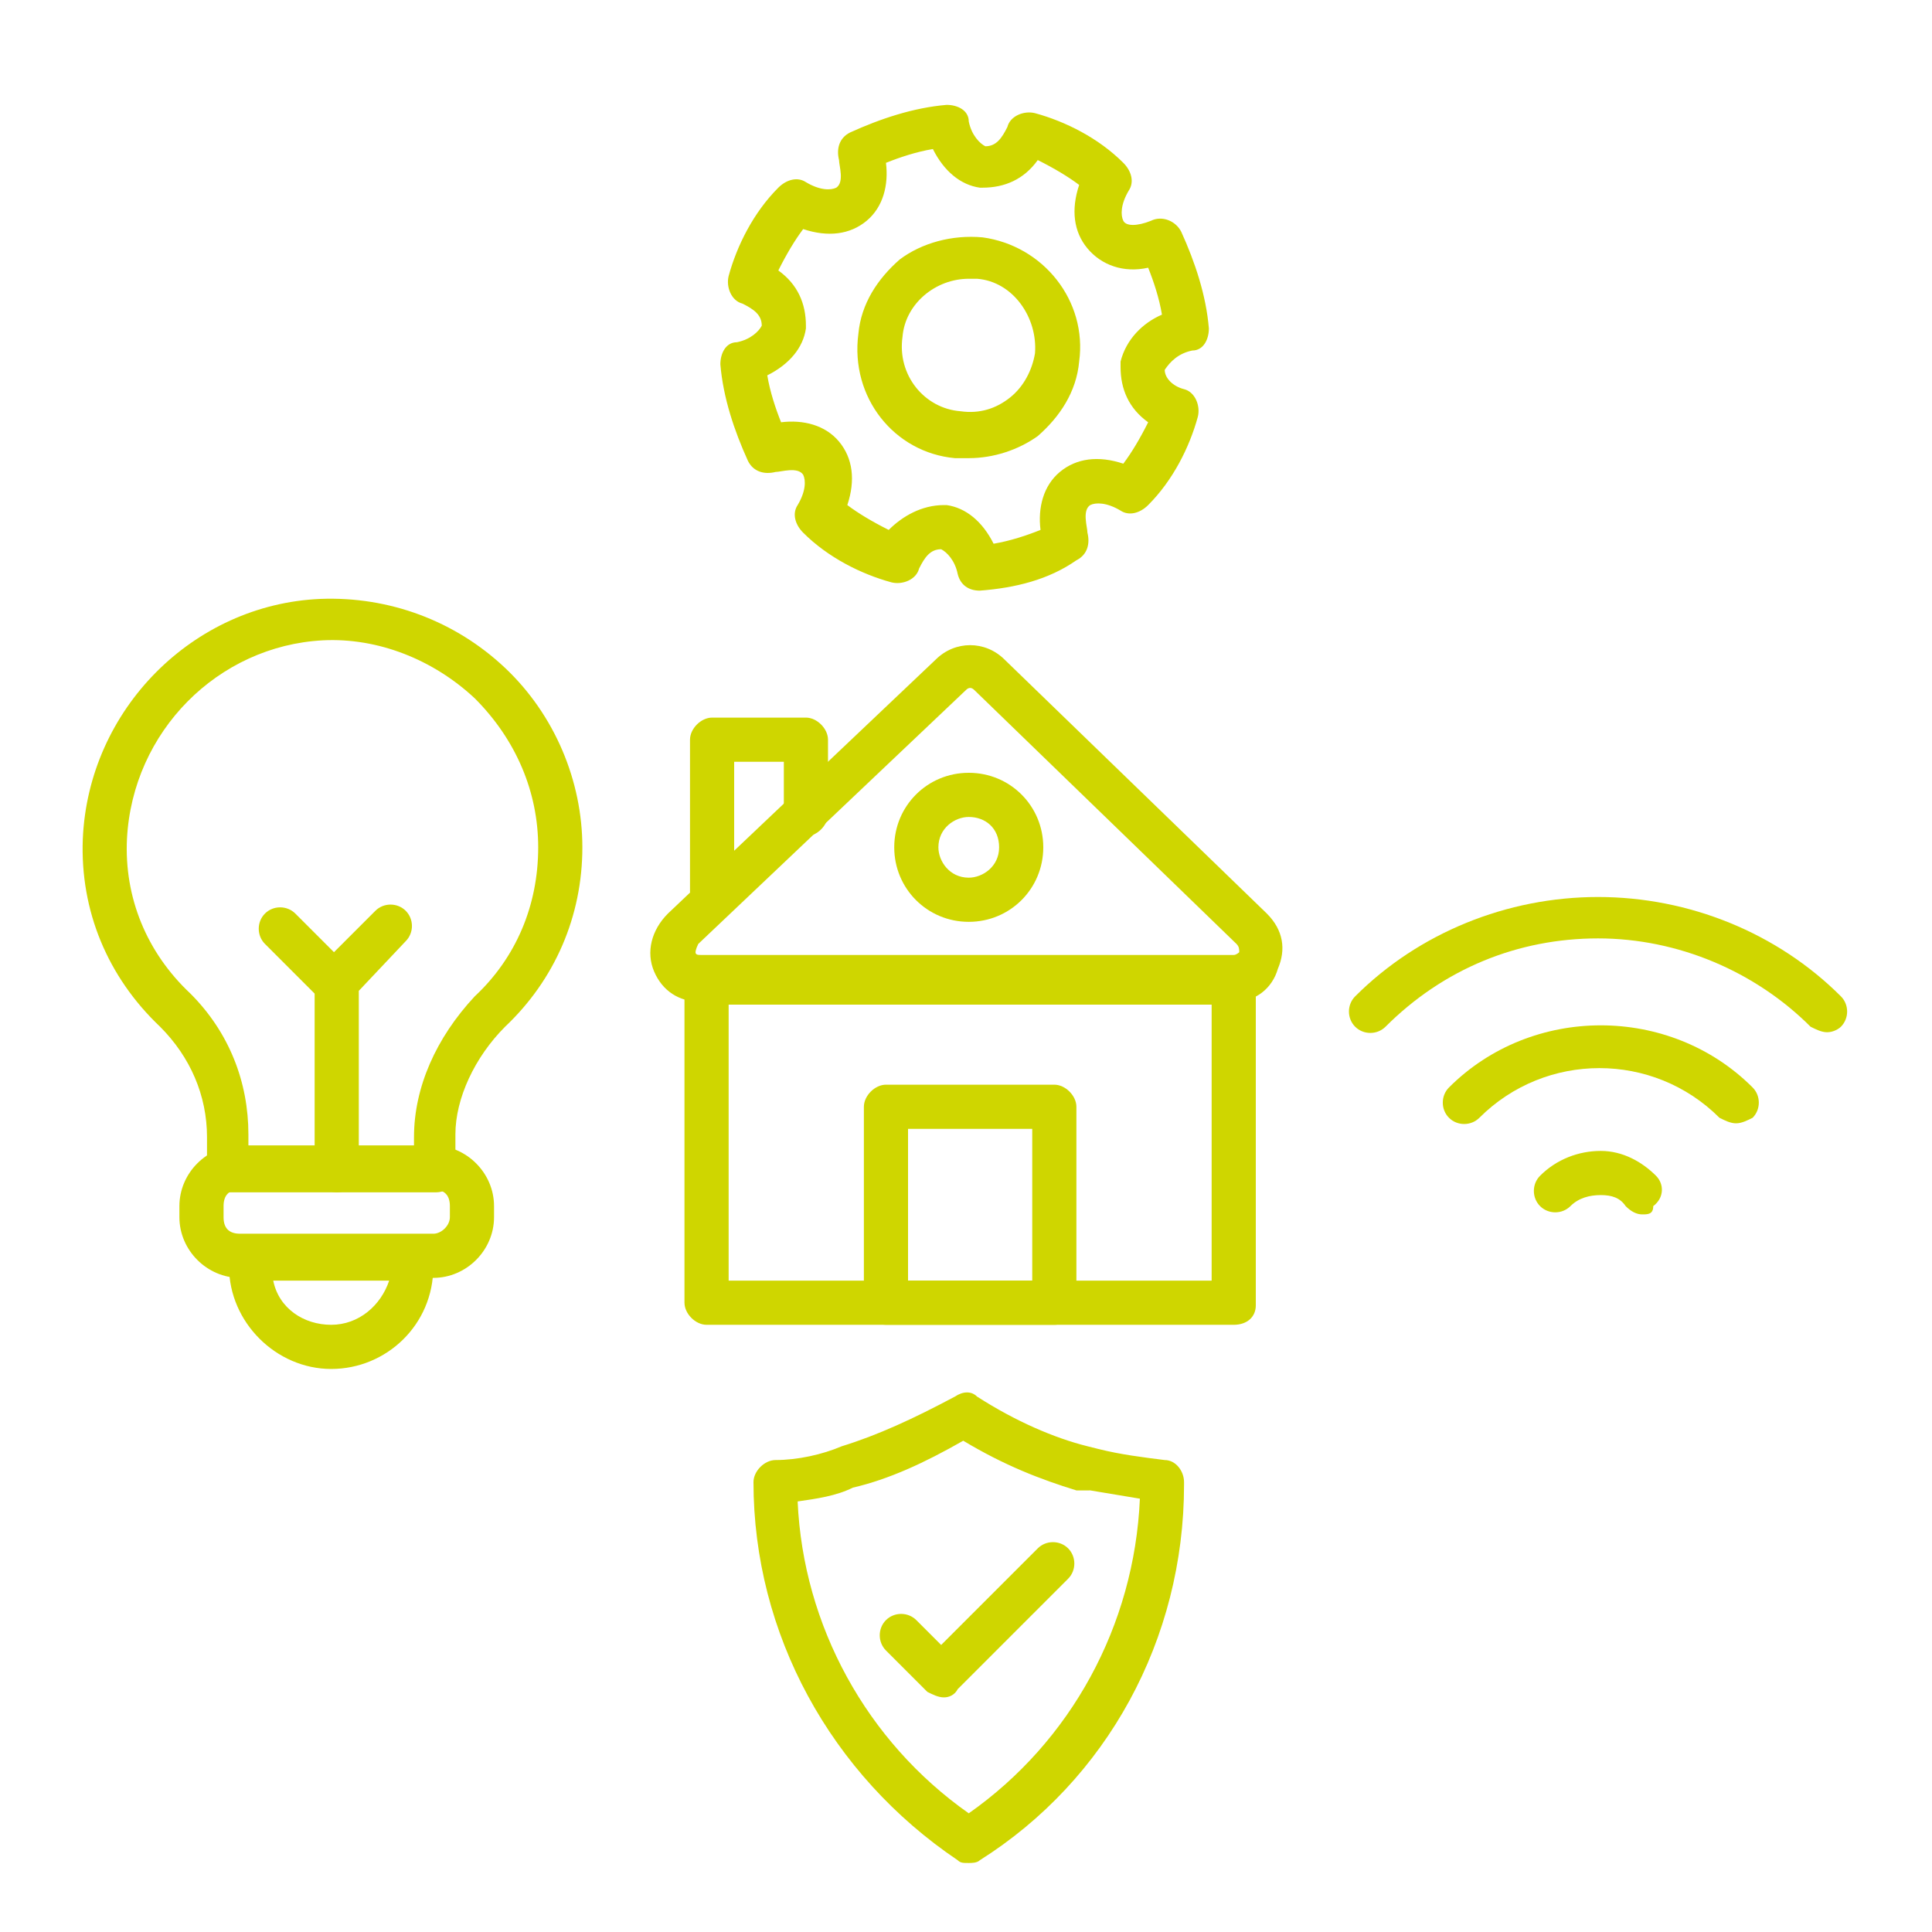
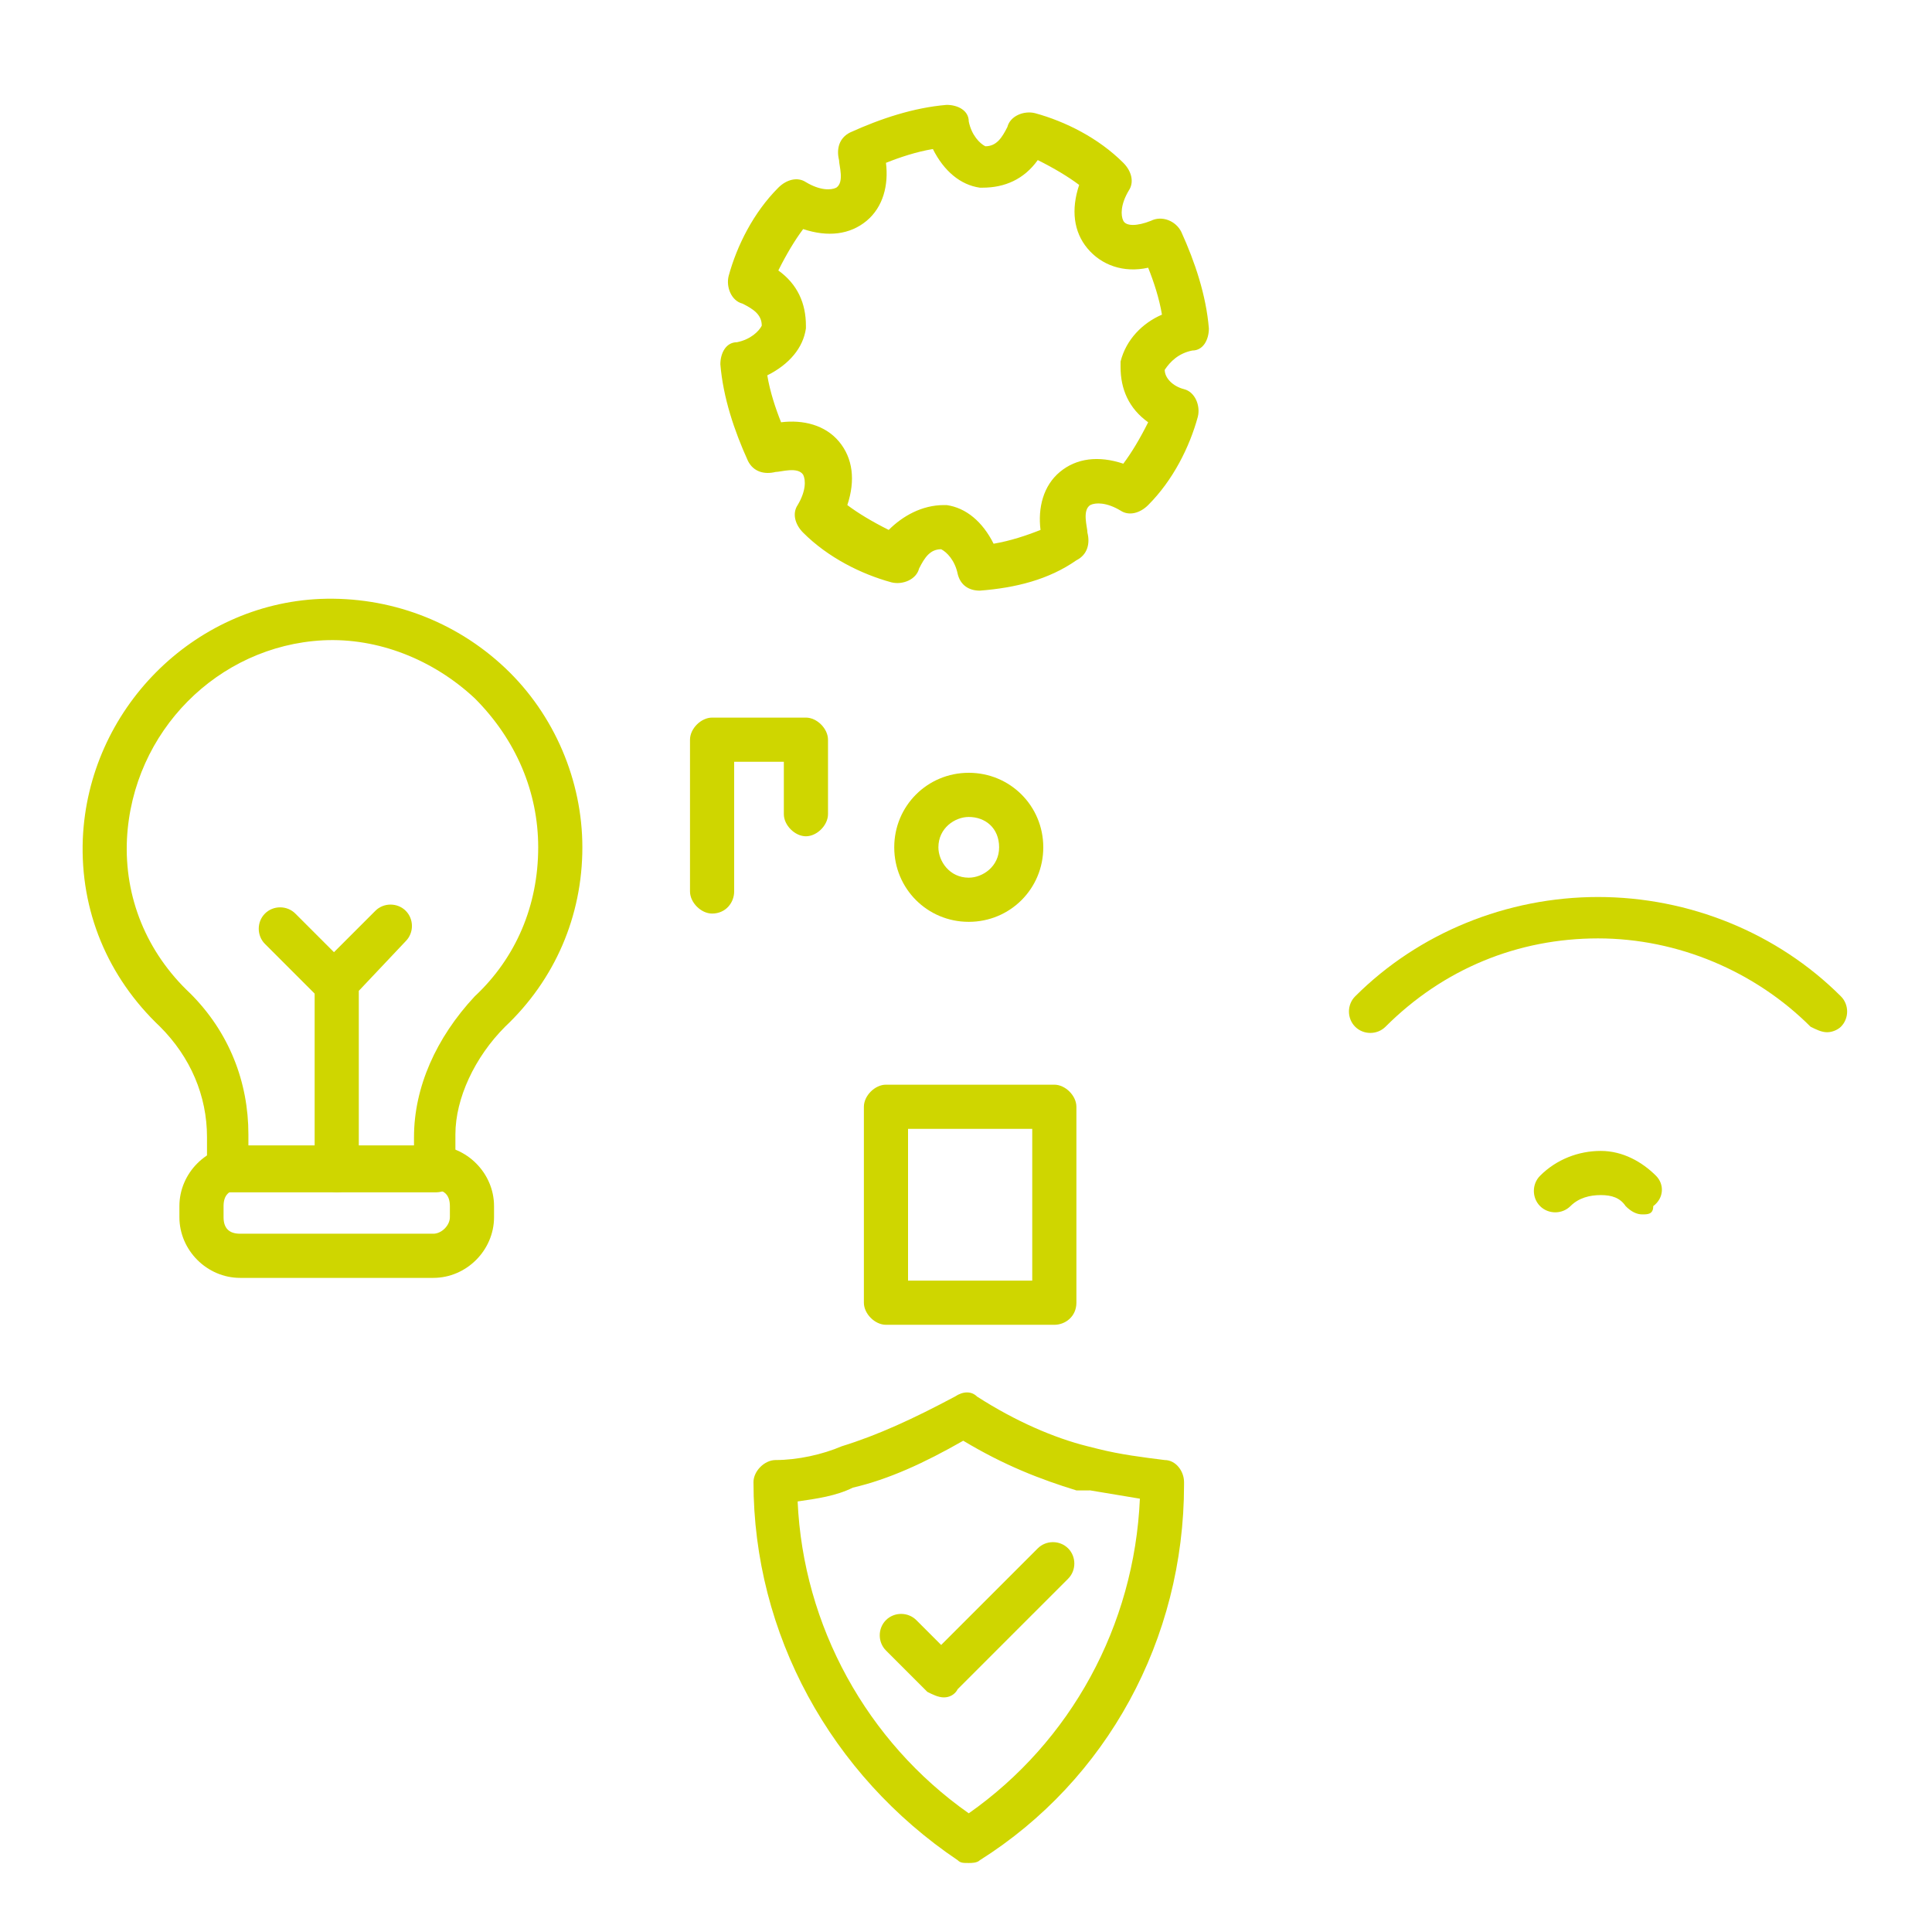
<svg xmlns="http://www.w3.org/2000/svg" version="1.1" id="Ebene_1" x="0px" y="0px" viewBox="0 0 70 70" style="enable-background:new 0 0 70 70;" xml:space="preserve">
  <style type="text/css">
	.st0{clip-path:url(#SVGID_00000139998664004387339670000009581334013967295660_);fill:#CFD403;}
	.st1{clip-path:url(#SVGID_00000063624643019532817420000013340298510968958886_);fill:#CFD403;}
	.st2{clip-path:url(#SVGID_00000055705321168085487830000002682478811683097496_);fill:#CFD403;}
	.st3{clip-path:url(#SVGID_00000071530683735361977800000004107664981179127487_);fill:#CFD403;}
	.st4{clip-path:url(#SVGID_00000049916902613846009760000006869170462338237832_);fill:#CFD403;}
	.st5{clip-path:url(#SVGID_00000070801946507058233330000005924301826255833261_);}
	.st6{fill:#CFD403;}
	.st7{fill:#FFFFFF;}
	.st8{clip-path:url(#SVGID_00000042703926695275605620000002546788972704915891_);fill:#CFD403;}
	.st9{clip-path:url(#SVGID_00000060723906608496208220000014301794930685622921_);}
	.st10{fill:#CFD600;}
</style>
  <g>
    <g>
      <g>
        <path class="st10" d="M25.8,33.1c-0.4,0-0.8-0.4-0.8-0.8v-5.5c0-0.4,0.4-0.8,0.8-0.8h3.4c0.4,0,0.8,0.4,0.8,0.8v2.7     c0,0.4-0.4,0.8-0.8,0.8s-0.8-0.4-0.8-0.8v-1.9h-1.8v4.7C26.6,32.7,26.3,33.1,25.8,33.1z" />
      </g>
    </g>
    <g>
      <g>
-         <path class="st10" d="M44.7,36.3H25.4c-0.8,0-1.4-0.4-1.7-1.1c-0.3-0.7-0.1-1.5,0.5-2.1c0,0,0,0,0,0l9.7-9.2     c0.7-0.7,1.8-0.7,2.5,0l9.5,9.2c0.6,0.6,0.7,1.3,0.4,2C46.1,35.8,45.5,36.3,44.7,36.3z M25.3,34.2c-0.1,0.2-0.1,0.3-0.1,0.3     c0,0.1,0.1,0.1,0.2,0.1h19.3c0.1,0,0.2-0.1,0.2-0.1c0-0.1,0-0.2-0.1-0.3L35.3,25c-0.1-0.1-0.2-0.1-0.3,0L25.3,34.2z" />
-       </g>
+         </g>
      <g>
-         <path class="st10" d="M44.7,48H25.6c-0.4,0-0.8-0.4-0.8-0.8V35.6c0-0.4,0.4-0.8,0.8-0.8h19.1c0.4,0,0.8,0.4,0.8,0.8v11.7     C45.5,47.7,45.2,48,44.7,48z M26.4,46.4h17.5V36.4H26.4V46.4z" />
-       </g>
+         </g>
      <g>
        <path class="st10" d="M38.2,48h-6.1c-0.4,0-0.8-0.4-0.8-0.8v-7.1c0-0.4,0.4-0.8,0.8-0.8h6.1c0.4,0,0.8,0.4,0.8,0.8v7.1     C39,47.7,38.6,48,38.2,48z M32.9,46.4h4.5v-5.5h-4.5V46.4z" />
      </g>
      <g>
        <g>
          <path class="st10" d="M35.5,21.4c-0.4,0-0.7-0.2-0.8-0.6c-0.1-0.5-0.4-0.8-0.6-0.9c-0.4,0-0.6,0.3-0.8,0.7      c-0.1,0.4-0.6,0.6-1,0.5c-1.1-0.3-2.3-0.9-3.2-1.8c-0.3-0.3-0.4-0.7-0.2-1c0.3-0.5,0.3-0.9,0.2-1.1c-0.2-0.3-0.8-0.1-1-0.1      c-0.4,0.1-0.8,0-1-0.4c-0.5-1.1-0.9-2.3-1-3.5c0-0.4,0.2-0.8,0.6-0.8c0.5-0.1,0.8-0.4,0.9-0.6c0-0.4-0.3-0.6-0.7-0.8      c-0.4-0.1-0.6-0.6-0.5-1c0.3-1.1,0.9-2.3,1.8-3.2c0.3-0.3,0.7-0.4,1-0.2c0.5,0.3,0.9,0.3,1.1,0.2c0.3-0.2,0.1-0.8,0.1-1      c-0.1-0.4,0-0.8,0.4-1c1.1-0.5,2.3-0.9,3.5-1c0.4,0,0.8,0.2,0.8,0.6c0.1,0.5,0.4,0.8,0.6,0.9c0.4,0,0.6-0.3,0.8-0.7      c0.1-0.4,0.6-0.6,1-0.5c1.1,0.3,2.3,0.9,3.2,1.8c0.3,0.3,0.4,0.7,0.2,1c-0.3,0.5-0.3,0.9-0.2,1.1c0.1,0.2,0.5,0.2,1,0      c0.4-0.2,0.9,0,1.1,0.4c0.5,1.1,0.9,2.3,1,3.5c0,0.4-0.2,0.8-0.6,0.8c-0.5,0.1-0.8,0.4-1,0.7c0,0.3,0.3,0.6,0.7,0.7      c0.4,0.1,0.6,0.6,0.5,1c-0.3,1.1-0.9,2.3-1.8,3.2c-0.3,0.3-0.7,0.4-1,0.2c-0.5-0.3-0.9-0.3-1.1-0.2c-0.3,0.2-0.1,0.8-0.1,1      c0.1,0.4,0,0.8-0.4,1C38,21,36.8,21.3,35.5,21.4C35.5,21.4,35.5,21.4,35.5,21.4z M34.2,18.3c0,0,0.1,0,0.1,0      c0.7,0.1,1.3,0.6,1.7,1.4c0.6-0.1,1.2-0.3,1.7-0.5c-0.1-0.8,0.1-1.6,0.7-2.1c0.6-0.5,1.4-0.6,2.3-0.3c0.3-0.4,0.6-0.9,0.9-1.5      c-0.7-0.5-1-1.2-1-2c0-0.1,0-0.1,0-0.2c0.2-0.8,0.8-1.4,1.5-1.7c-0.1-0.6-0.3-1.2-0.5-1.7c-0.9,0.2-1.7-0.1-2.2-0.7      c-0.5-0.6-0.6-1.4-0.3-2.3c-0.4-0.3-0.9-0.6-1.5-0.9c-0.5,0.7-1.2,1-2,1c0,0-0.1,0-0.1,0c-0.7-0.1-1.3-0.6-1.7-1.4      c-0.6,0.1-1.2,0.3-1.7,0.5c0.1,0.8-0.1,1.6-0.7,2.1c-0.6,0.5-1.4,0.6-2.3,0.3c-0.3,0.4-0.6,0.9-0.9,1.5c0.7,0.5,1,1.2,1,2      c0,0,0,0.1,0,0.1c-0.1,0.7-0.6,1.3-1.4,1.7c0.1,0.6,0.3,1.2,0.5,1.7c0.8-0.1,1.6,0.1,2.1,0.7c0.5,0.6,0.6,1.4,0.3,2.3      c0.4,0.3,0.9,0.6,1.5,0.9C32.7,18.7,33.4,18.3,34.2,18.3z" />
        </g>
        <g>
-           <path class="st10" d="M35.1,16.6c-0.2,0-0.3,0-0.5,0c-2.2-0.2-3.8-2.2-3.5-4.5c0.1-1.1,0.7-2,1.5-2.7c0.8-0.6,1.9-0.9,3-0.8      c2.2,0.3,3.8,2.3,3.5,4.5l0,0c-0.1,1.1-0.7,2-1.5,2.7C36.9,16.3,36,16.6,35.1,16.6z M35.1,10.1c-1.2,0-2.3,0.9-2.4,2.1      c-0.2,1.4,0.8,2.6,2.1,2.7c0.7,0.1,1.3-0.1,1.8-0.5c0.5-0.4,0.8-1,0.9-1.6c0,0,0,0,0,0c0.1-1.3-0.8-2.6-2.1-2.7      C35.3,10.1,35.2,10.1,35.1,10.1z" />
-         </g>
+           </g>
      </g>
    </g>
    <g>
      <g>
        <path class="st10" d="M35.1,67.5c-0.2,0-0.3,0-0.4-0.1c-4.6-3.1-7.4-8.2-7.4-13.7c0-0.4,0.4-0.8,0.8-0.8c0.8,0,1.7-0.2,2.4-0.5     c1.3-0.4,2.6-1,4.1-1.8c0.3-0.2,0.6-0.2,0.8,0c1.4,0.9,2.8,1.5,4,1.8l0.4,0.1c0.8,0.2,1.6,0.3,2.4,0.4c0.4,0,0.7,0.4,0.7,0.8v0.1     c0,5.6-2.8,10.7-7.4,13.6C35.4,67.5,35.2,67.5,35.1,67.5z M28.9,54.4c0.2,4.5,2.5,8.7,6.2,11.3c3.7-2.6,6-6.8,6.2-11.4     c-0.6-0.1-1.2-0.2-1.8-0.3L39,54c-1.3-0.4-2.6-0.9-4.1-1.8c-1.4,0.8-2.7,1.4-4,1.7C30.3,54.2,29.6,54.3,28.9,54.4z" />
      </g>
    </g>
    <g>
      <g>
        <g>
          <g>
            <g>
              <path class="st10" d="M15.8,43.2H8.3c-0.4,0-0.8-0.4-0.8-0.8v-1.2c0-1.5-0.6-2.9-1.7-4C3.9,35.4,2.9,33,3,30.4        c0.2-4.7,4-8.5,8.6-8.7c2.5-0.1,4.9,0.8,6.7,2.5c1.8,1.7,2.8,4.1,2.8,6.5c0,2.5-1,4.8-2.8,6.5c-1.1,1.1-1.8,2.6-1.8,3.9v1.2        C16.6,42.9,16.2,43.2,15.8,43.2z M9.1,41.6H15v-0.4c0-1.8,0.8-3.6,2.2-5.1c1.5-1.4,2.3-3.3,2.3-5.4c0-2-0.8-3.9-2.3-5.4        c-1.5-1.4-3.5-2.2-5.5-2.1c-3.8,0.2-6.9,3.3-7.1,7.2c-0.1,2.1,0.7,4.1,2.3,5.6c1.4,1.4,2.1,3.2,2.1,5.1V41.6z" />
            </g>
          </g>
          <g>
            <g>
              <path class="st10" d="M15.7,46.3h-7c-1.2,0-2.2-1-2.2-2.2v-0.4c0-1.2,1-2.2,2.2-2.2h7c1.2,0,2.2,1,2.2,2.2v0.4        C17.9,45.3,16.9,46.3,15.7,46.3z M8.7,43.1c-0.4,0-0.6,0.2-0.6,0.6v0.4c0,0.4,0.2,0.6,0.6,0.6h7c0.3,0,0.6-0.3,0.6-0.6v-0.4        c0-0.4-0.2-0.6-0.6-0.6H8.7z" />
            </g>
            <g>
-               <path class="st10" d="M12,49.6c-2,0-3.7-1.7-3.7-3.7v-0.3c0-0.4,0.4-0.8,0.8-0.8h5.8c0.4,0,0.8,0.4,0.8,0.8v0.3        C15.7,48,14,49.6,12,49.6z M9.9,46.4C10.1,47.4,11,48,12,48s1.8-0.7,2.1-1.6H9.9z" />
-             </g>
+               </g>
          </g>
        </g>
        <g>
          <g>
            <path class="st10" d="M12.2,43.2c-0.4,0-0.8-0.4-0.8-0.8v-6.8c0-0.2,0.1-0.4,0.2-0.6l2-2c0.3-0.3,0.8-0.3,1.1,0       c0.3,0.3,0.3,0.8,0,1.1L13,35.9v6.5C13,42.9,12.6,43.2,12.2,43.2z" />
          </g>
          <g>
            <path class="st10" d="M12.2,36.4c-0.2,0-0.4-0.1-0.6-0.2l-2-2c-0.3-0.3-0.3-0.8,0-1.1c0.3-0.3,0.8-0.3,1.1,0l2,2       c0.3,0.3,0.3,0.8,0,1.1C12.6,36.3,12.4,36.4,12.2,36.4z" />
          </g>
        </g>
      </g>
      <g>
        <g>
          <path class="st10" d="M66.2,37.4c-0.2,0-0.4-0.1-0.6-0.2c-2-2-4.8-3.2-7.7-3.2s-5.6,1.1-7.7,3.2c-0.3,0.3-0.8,0.3-1.1,0      s-0.3-0.8,0-1.1c2.3-2.3,5.5-3.6,8.8-3.6s6.5,1.3,8.8,3.6c0.3,0.3,0.3,0.8,0,1.1C66.6,37.3,66.4,37.4,66.2,37.4z" />
        </g>
        <g>
-           <path class="st10" d="M62.9,40.7c-0.2,0-0.4-0.1-0.6-0.2c-2.4-2.4-6.3-2.4-8.7,0c-0.3,0.3-0.8,0.3-1.1,0s-0.3-0.8,0-1.1      c3-3,8-3,11,0c0.3,0.3,0.3,0.8,0,1.1C63.3,40.6,63.1,40.7,62.9,40.7z" />
-         </g>
+           </g>
        <g>
          <path class="st10" d="M59.5,44c-0.2,0-0.4-0.1-0.6-0.3c-0.2-0.3-0.5-0.4-0.9-0.4c-0.4,0-0.8,0.1-1.1,0.4c-0.3,0.3-0.8,0.3-1.1,0      c-0.3-0.3-0.3-0.8,0-1.1c0.6-0.6,1.4-0.9,2.2-0.9c0.8,0,1.5,0.4,2,0.9c0.3,0.3,0.3,0.8-0.1,1.1C59.9,44,59.7,44,59.5,44z" />
        </g>
      </g>
    </g>
    <g>
      <path class="st10" d="M35.1,33.4c-1.5,0-2.7-1.2-2.7-2.7s1.2-2.7,2.7-2.7c1.5,0,2.7,1.2,2.7,2.7C37.8,32.2,36.6,33.4,35.1,33.4z     M35.1,29.6c-0.5,0-1.1,0.4-1.1,1.1c0,0.5,0.4,1.1,1.1,1.1c0.5,0,1.1-0.4,1.1-1.1C36.2,30,35.7,29.6,35.1,29.6z" />
    </g>
    <g>
      <g>
        <path class="st10" d="M34.2,61.5c-0.2,0-0.4-0.1-0.6-0.2l-1.5-1.5c-0.3-0.3-0.3-0.8,0-1.1s0.8-0.3,1.1,0l0.9,0.9l3.5-3.5     c0.3-0.3,0.8-0.3,1.1,0s0.3,0.8,0,1.1l-4,4C34.6,61.4,34.4,61.5,34.2,61.5z" />
      </g>
    </g>
  </g>
</svg>